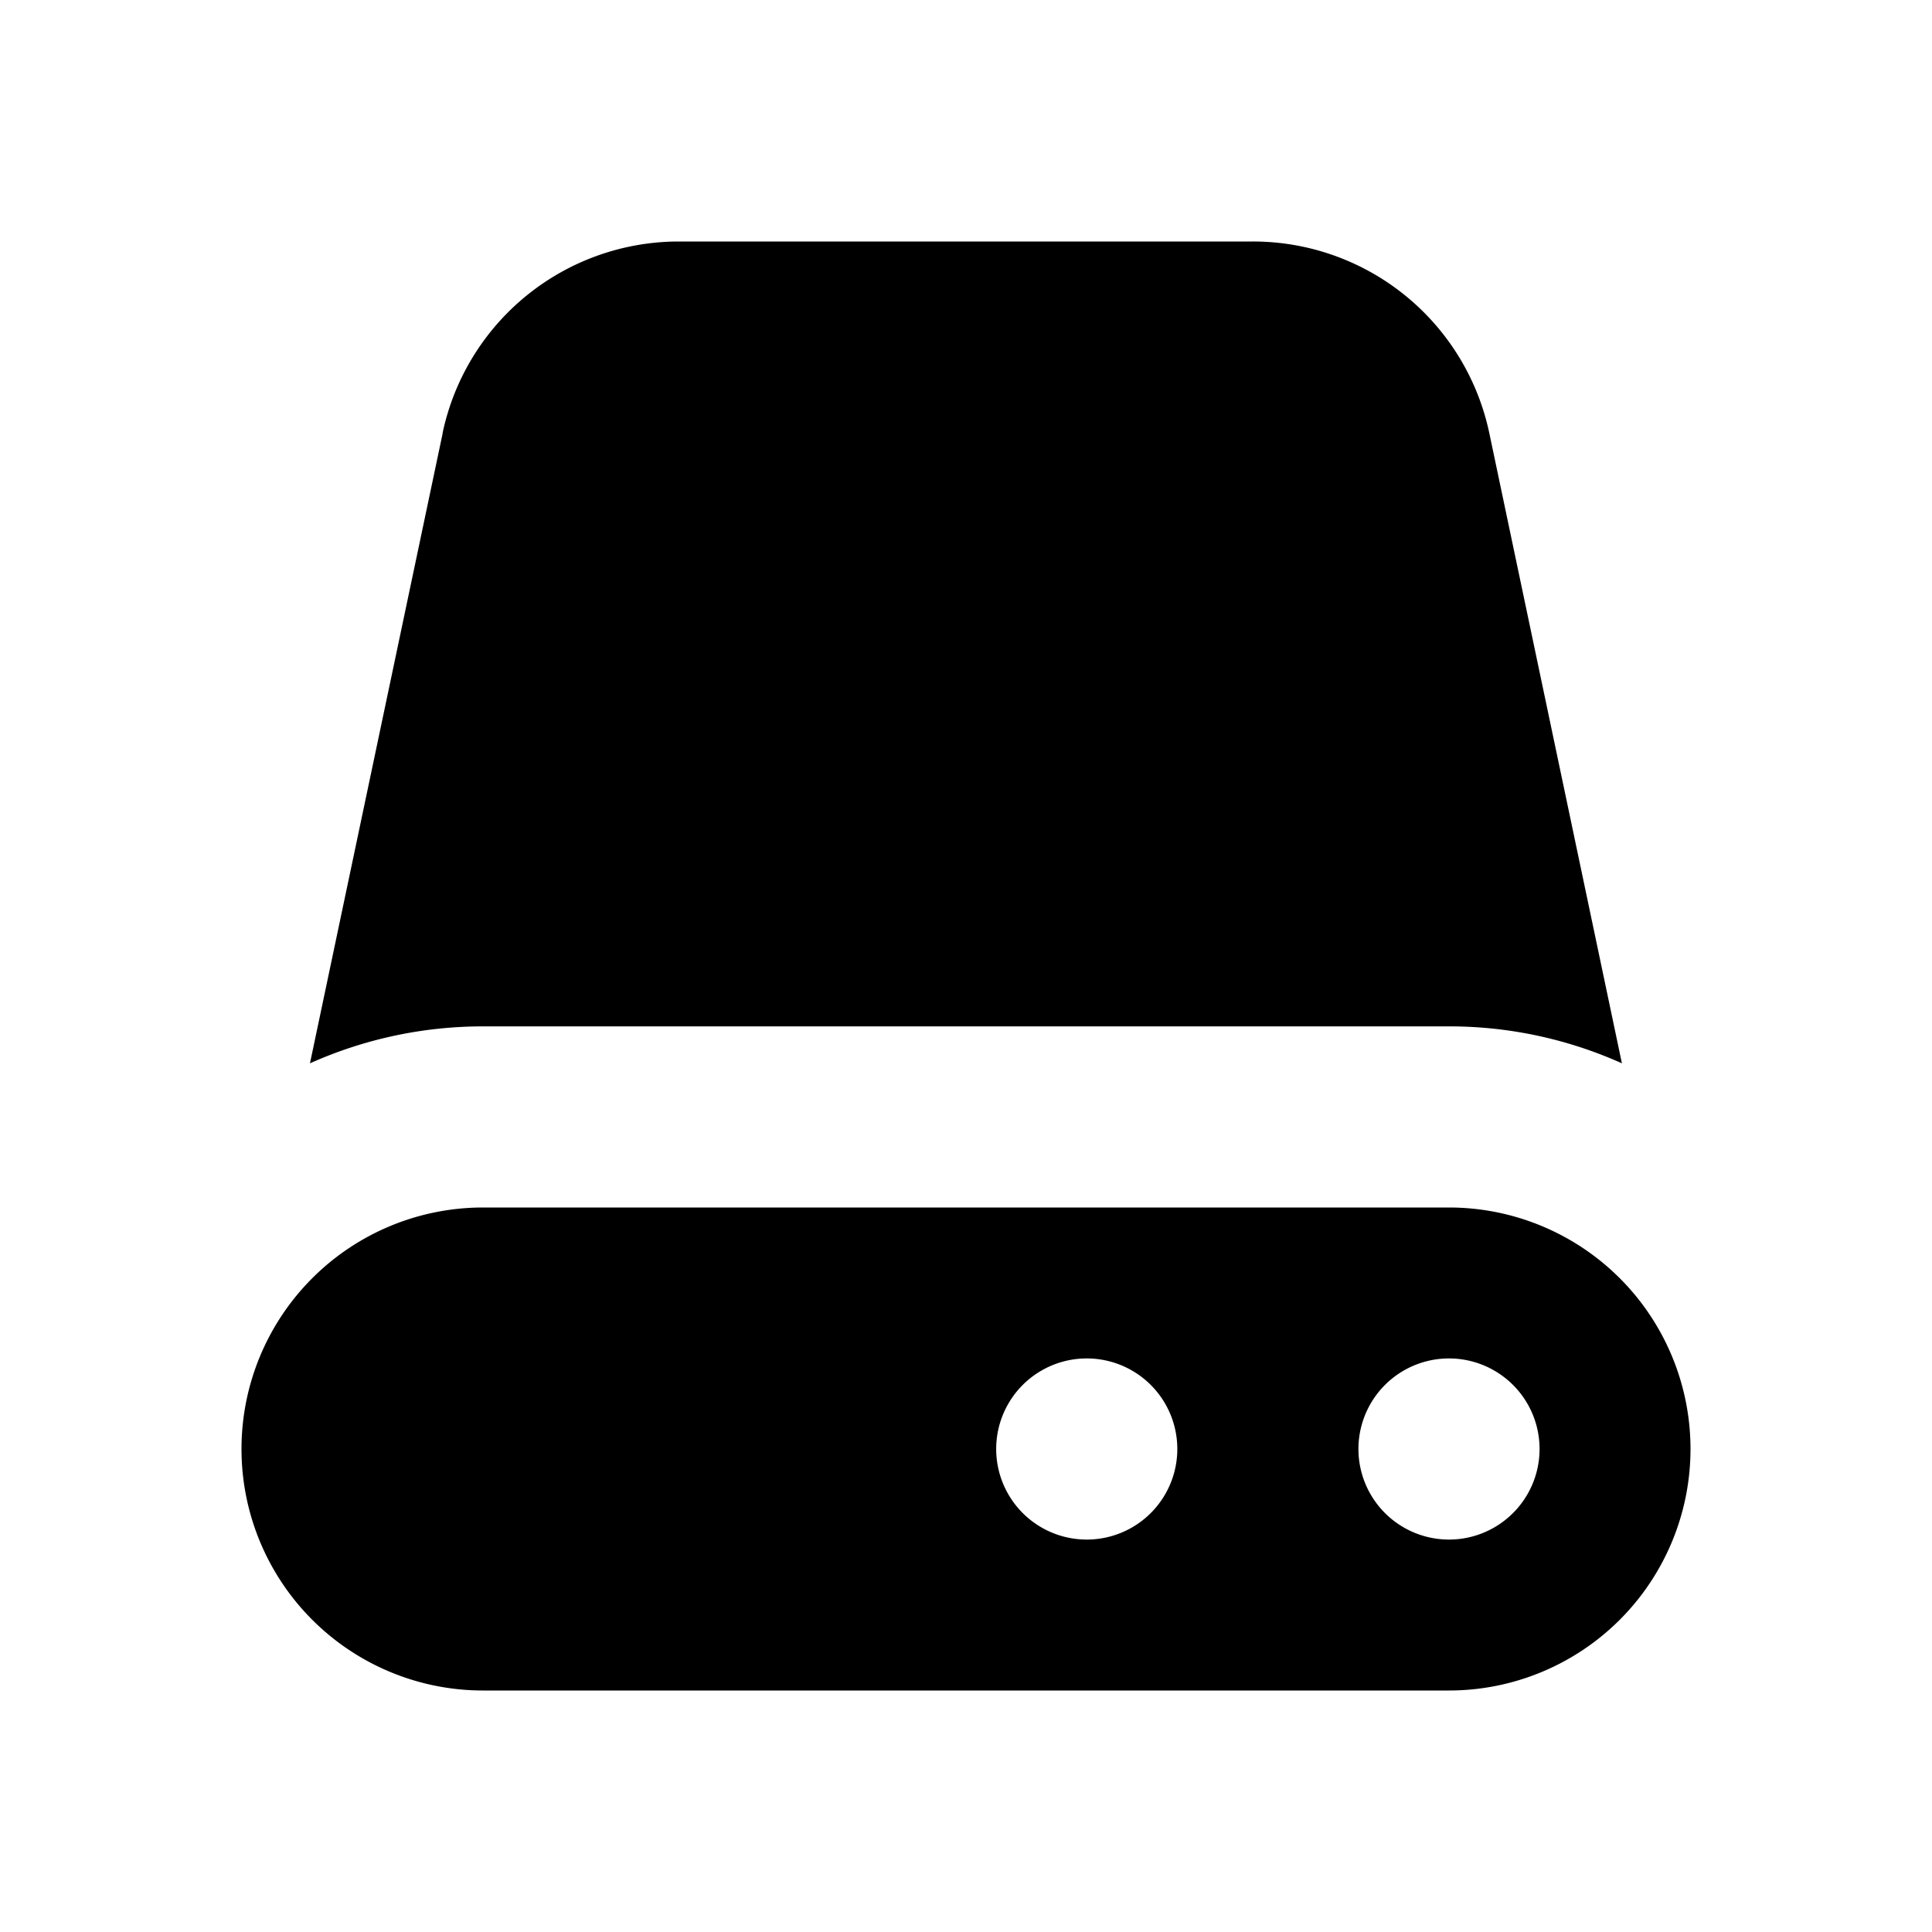
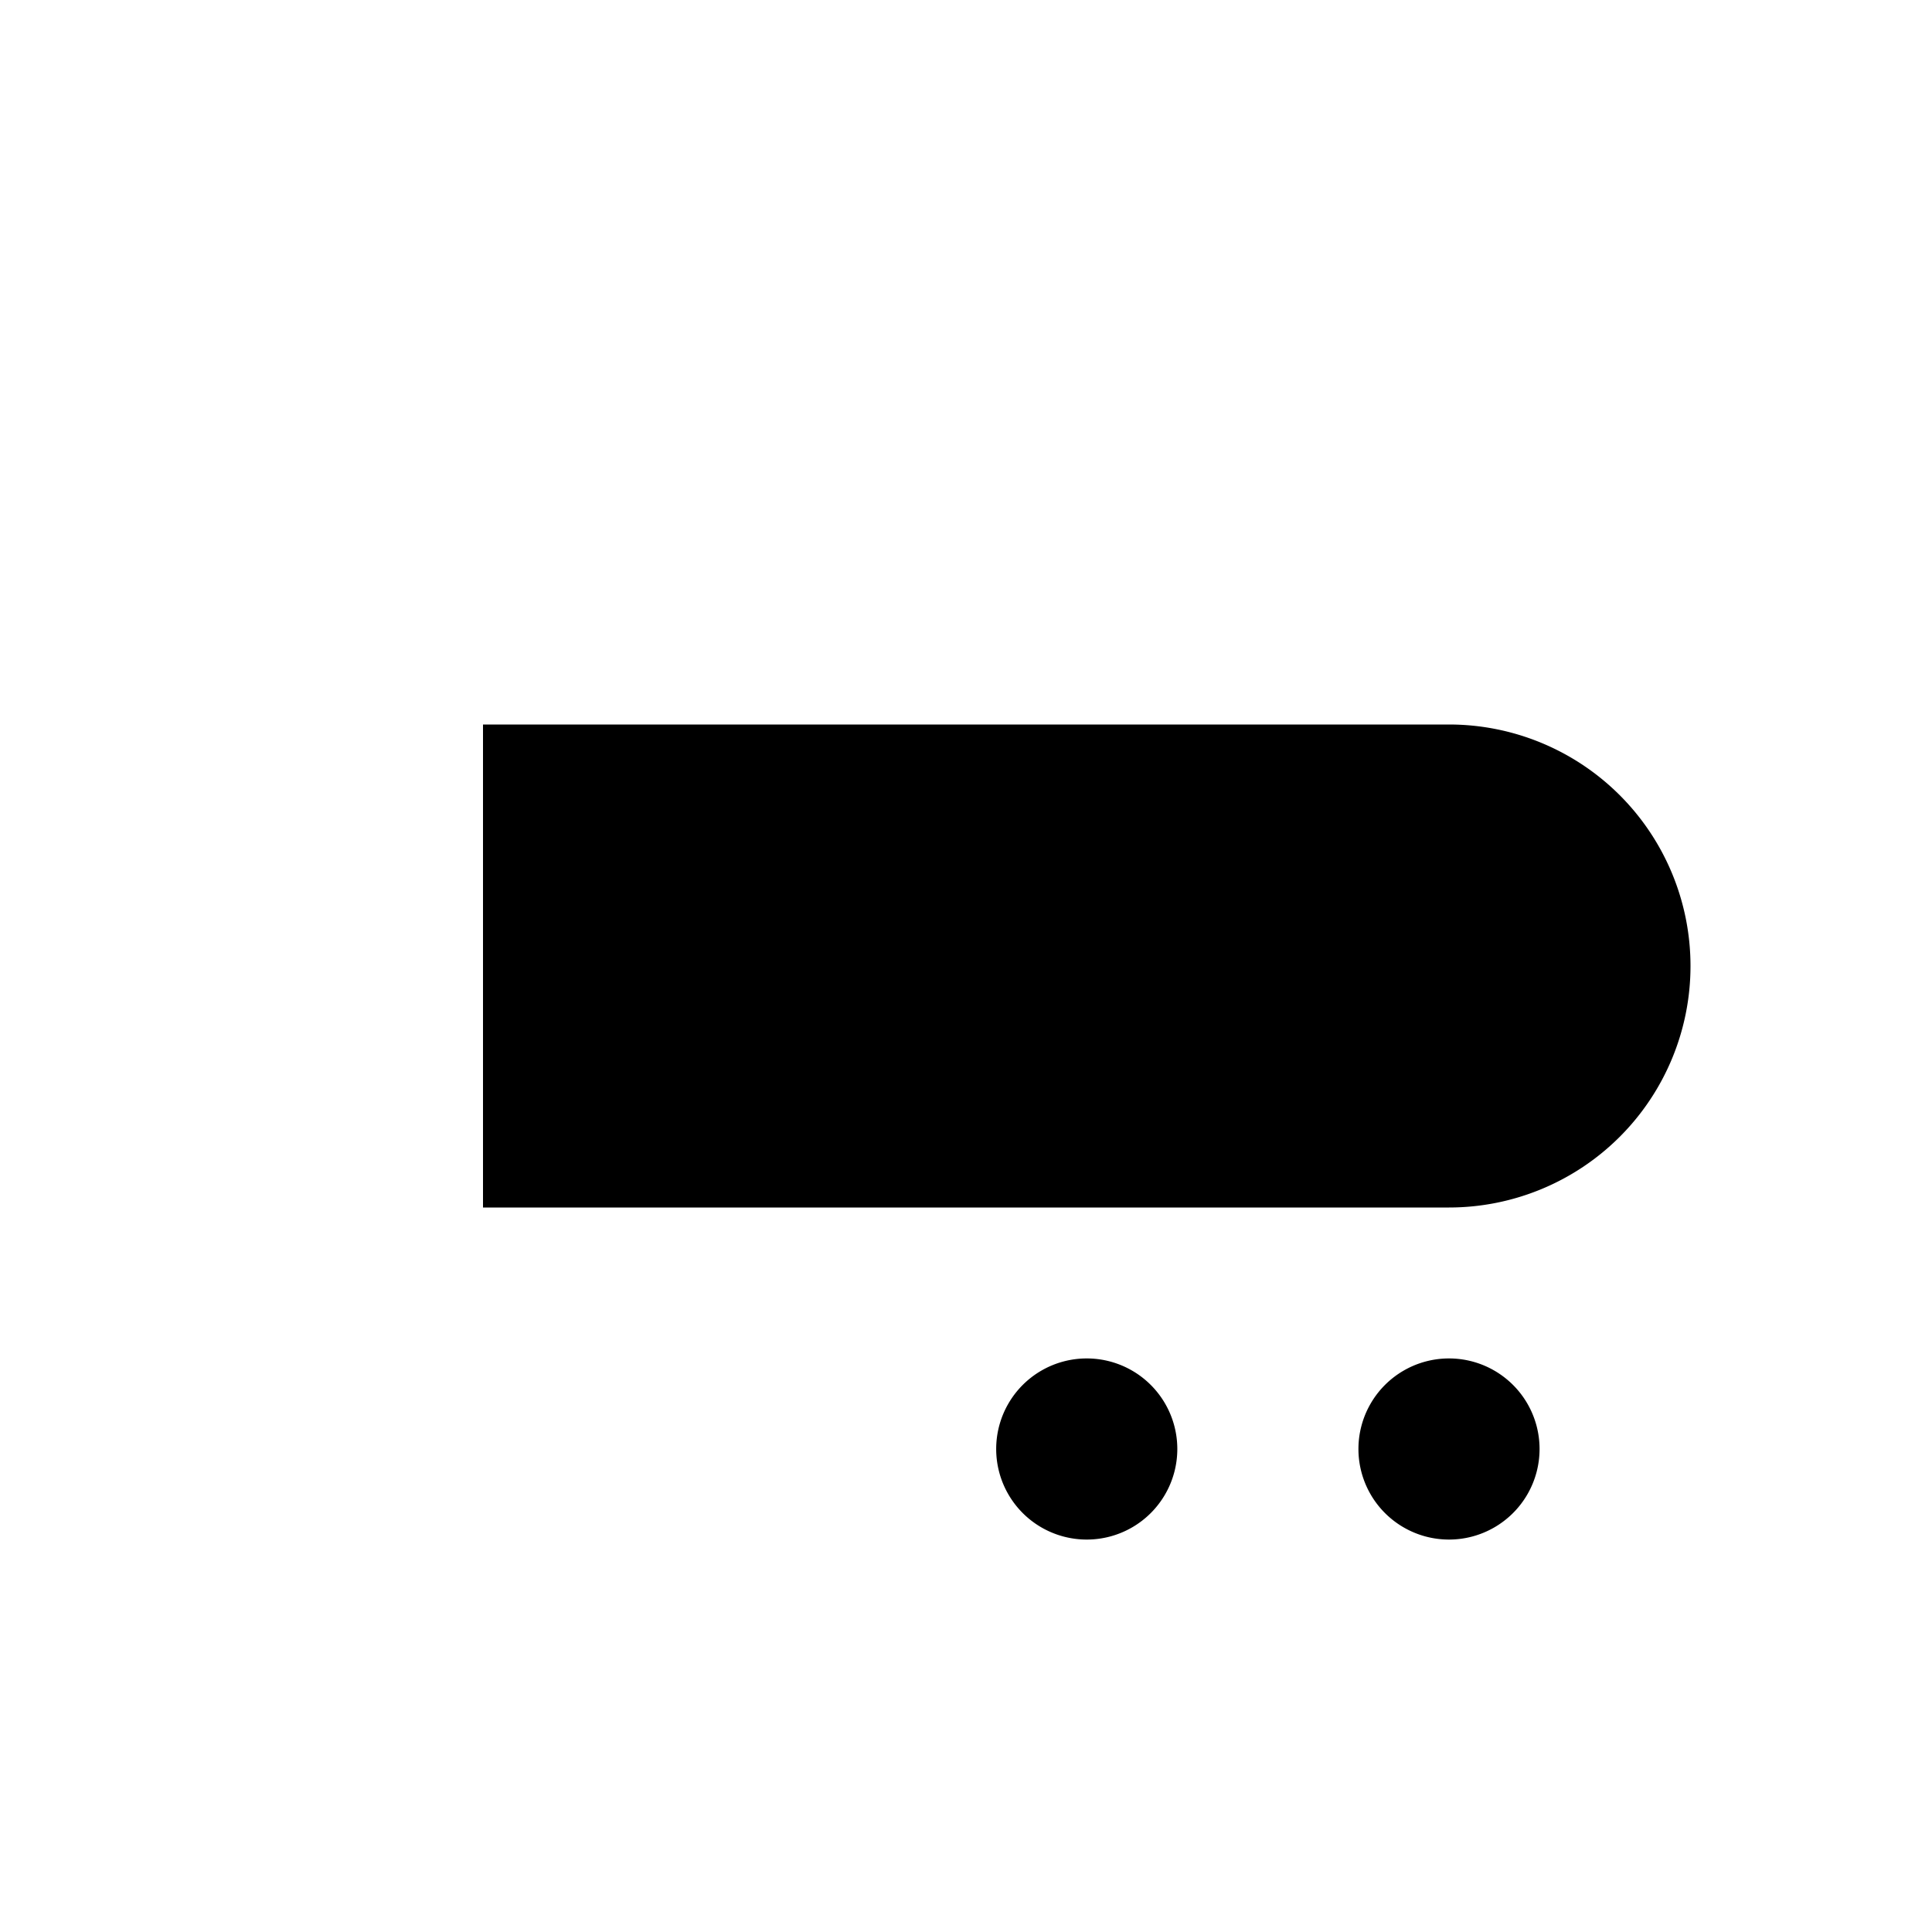
<svg xmlns="http://www.w3.org/2000/svg" viewBox="0 0 16 16" fill="currentColor" aria-hidden="true" data-slot="icon">
-   <path d="M3.665 3.588A2 2 0 0 1 5.622 2h4.754a2 2 0 0 1 1.958 1.588l1.098 5.218a3.487 3.487 0 0 0-1.433-.306H4c-.51 0-.995.11-1.433.306l1.099-5.218Z" />
-   <path fill-rule="evenodd" d="M4 10a2 2 0 1 0 0 4h8a2 2 0 1 0 0-4H4Zm8 2.75a.75.75 0 1 0 0-1.5.75.75 0 0 0 0 1.5ZM9.75 12a.75.75 0 1 1-1.5 0 .75.75 0 0 1 1.5 0Z" clip-rule="evenodd" />
+   <path fill-rule="evenodd" d="M4 10h8a2 2 0 1 0 0-4H4Zm8 2.75a.75.75 0 1 0 0-1.5.75.75 0 0 0 0 1.5ZM9.75 12a.75.75 0 1 1-1.5 0 .75.75 0 0 1 1.5 0Z" clip-rule="evenodd" />
</svg>